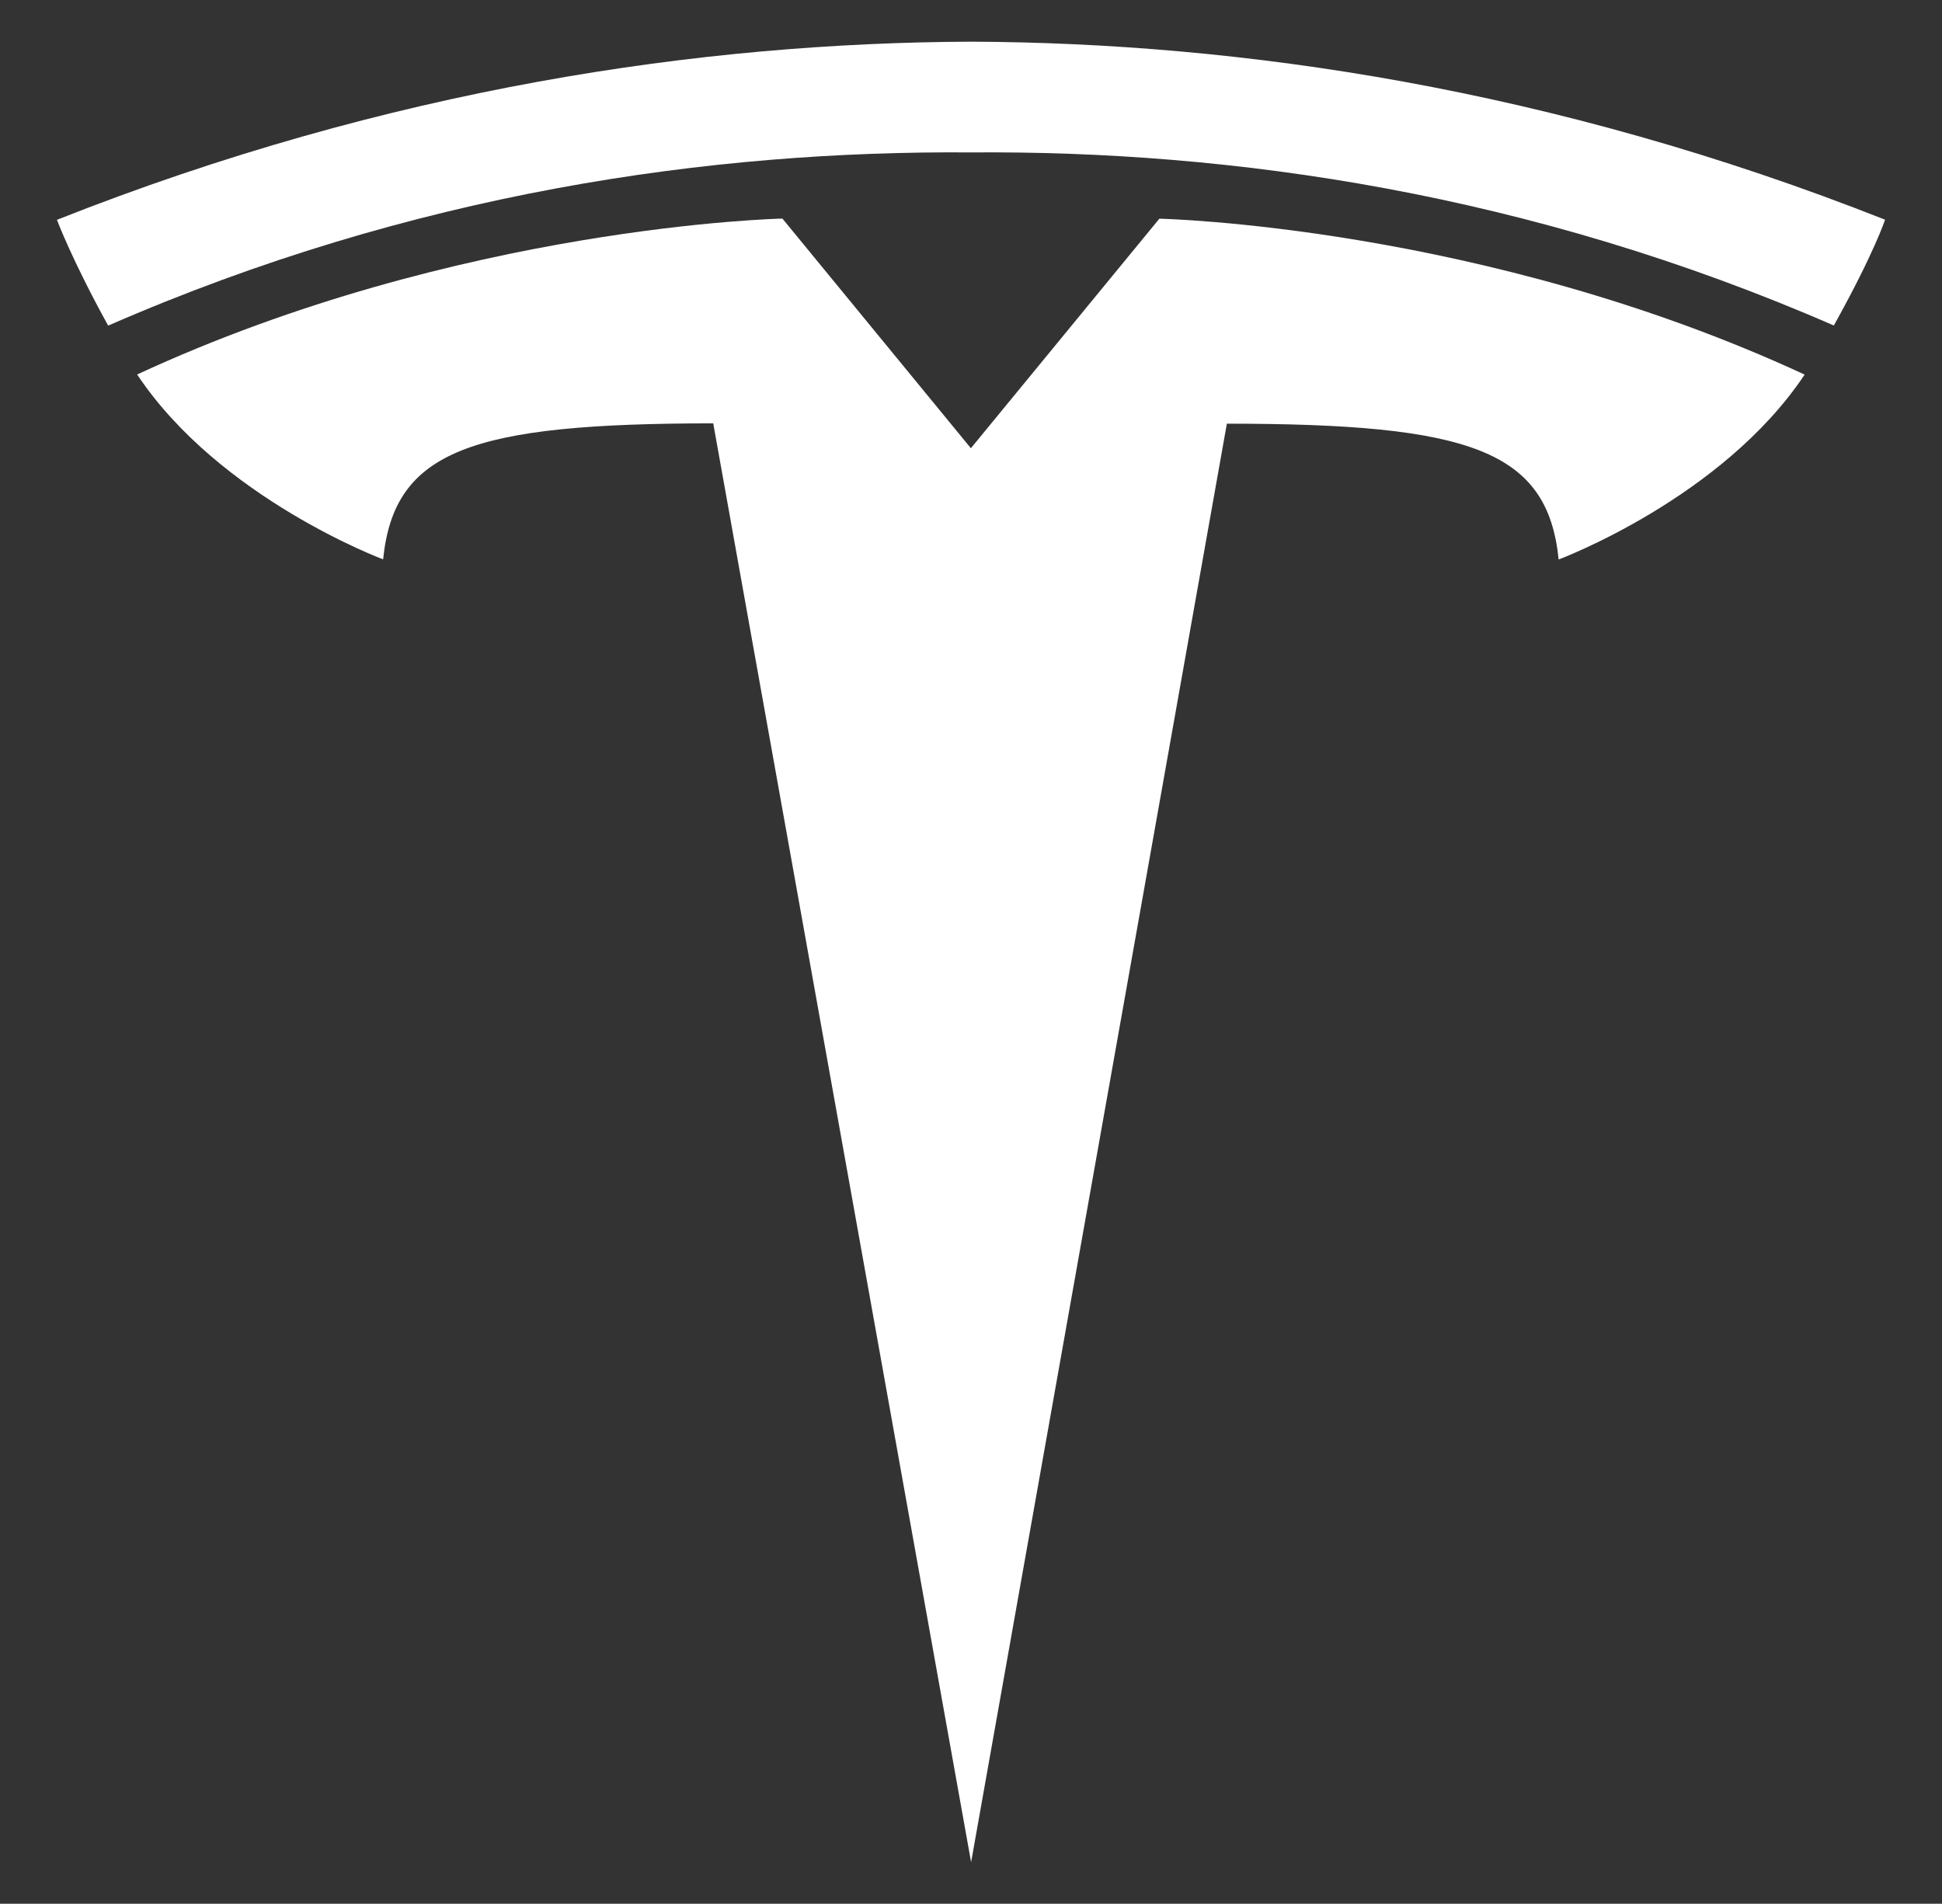
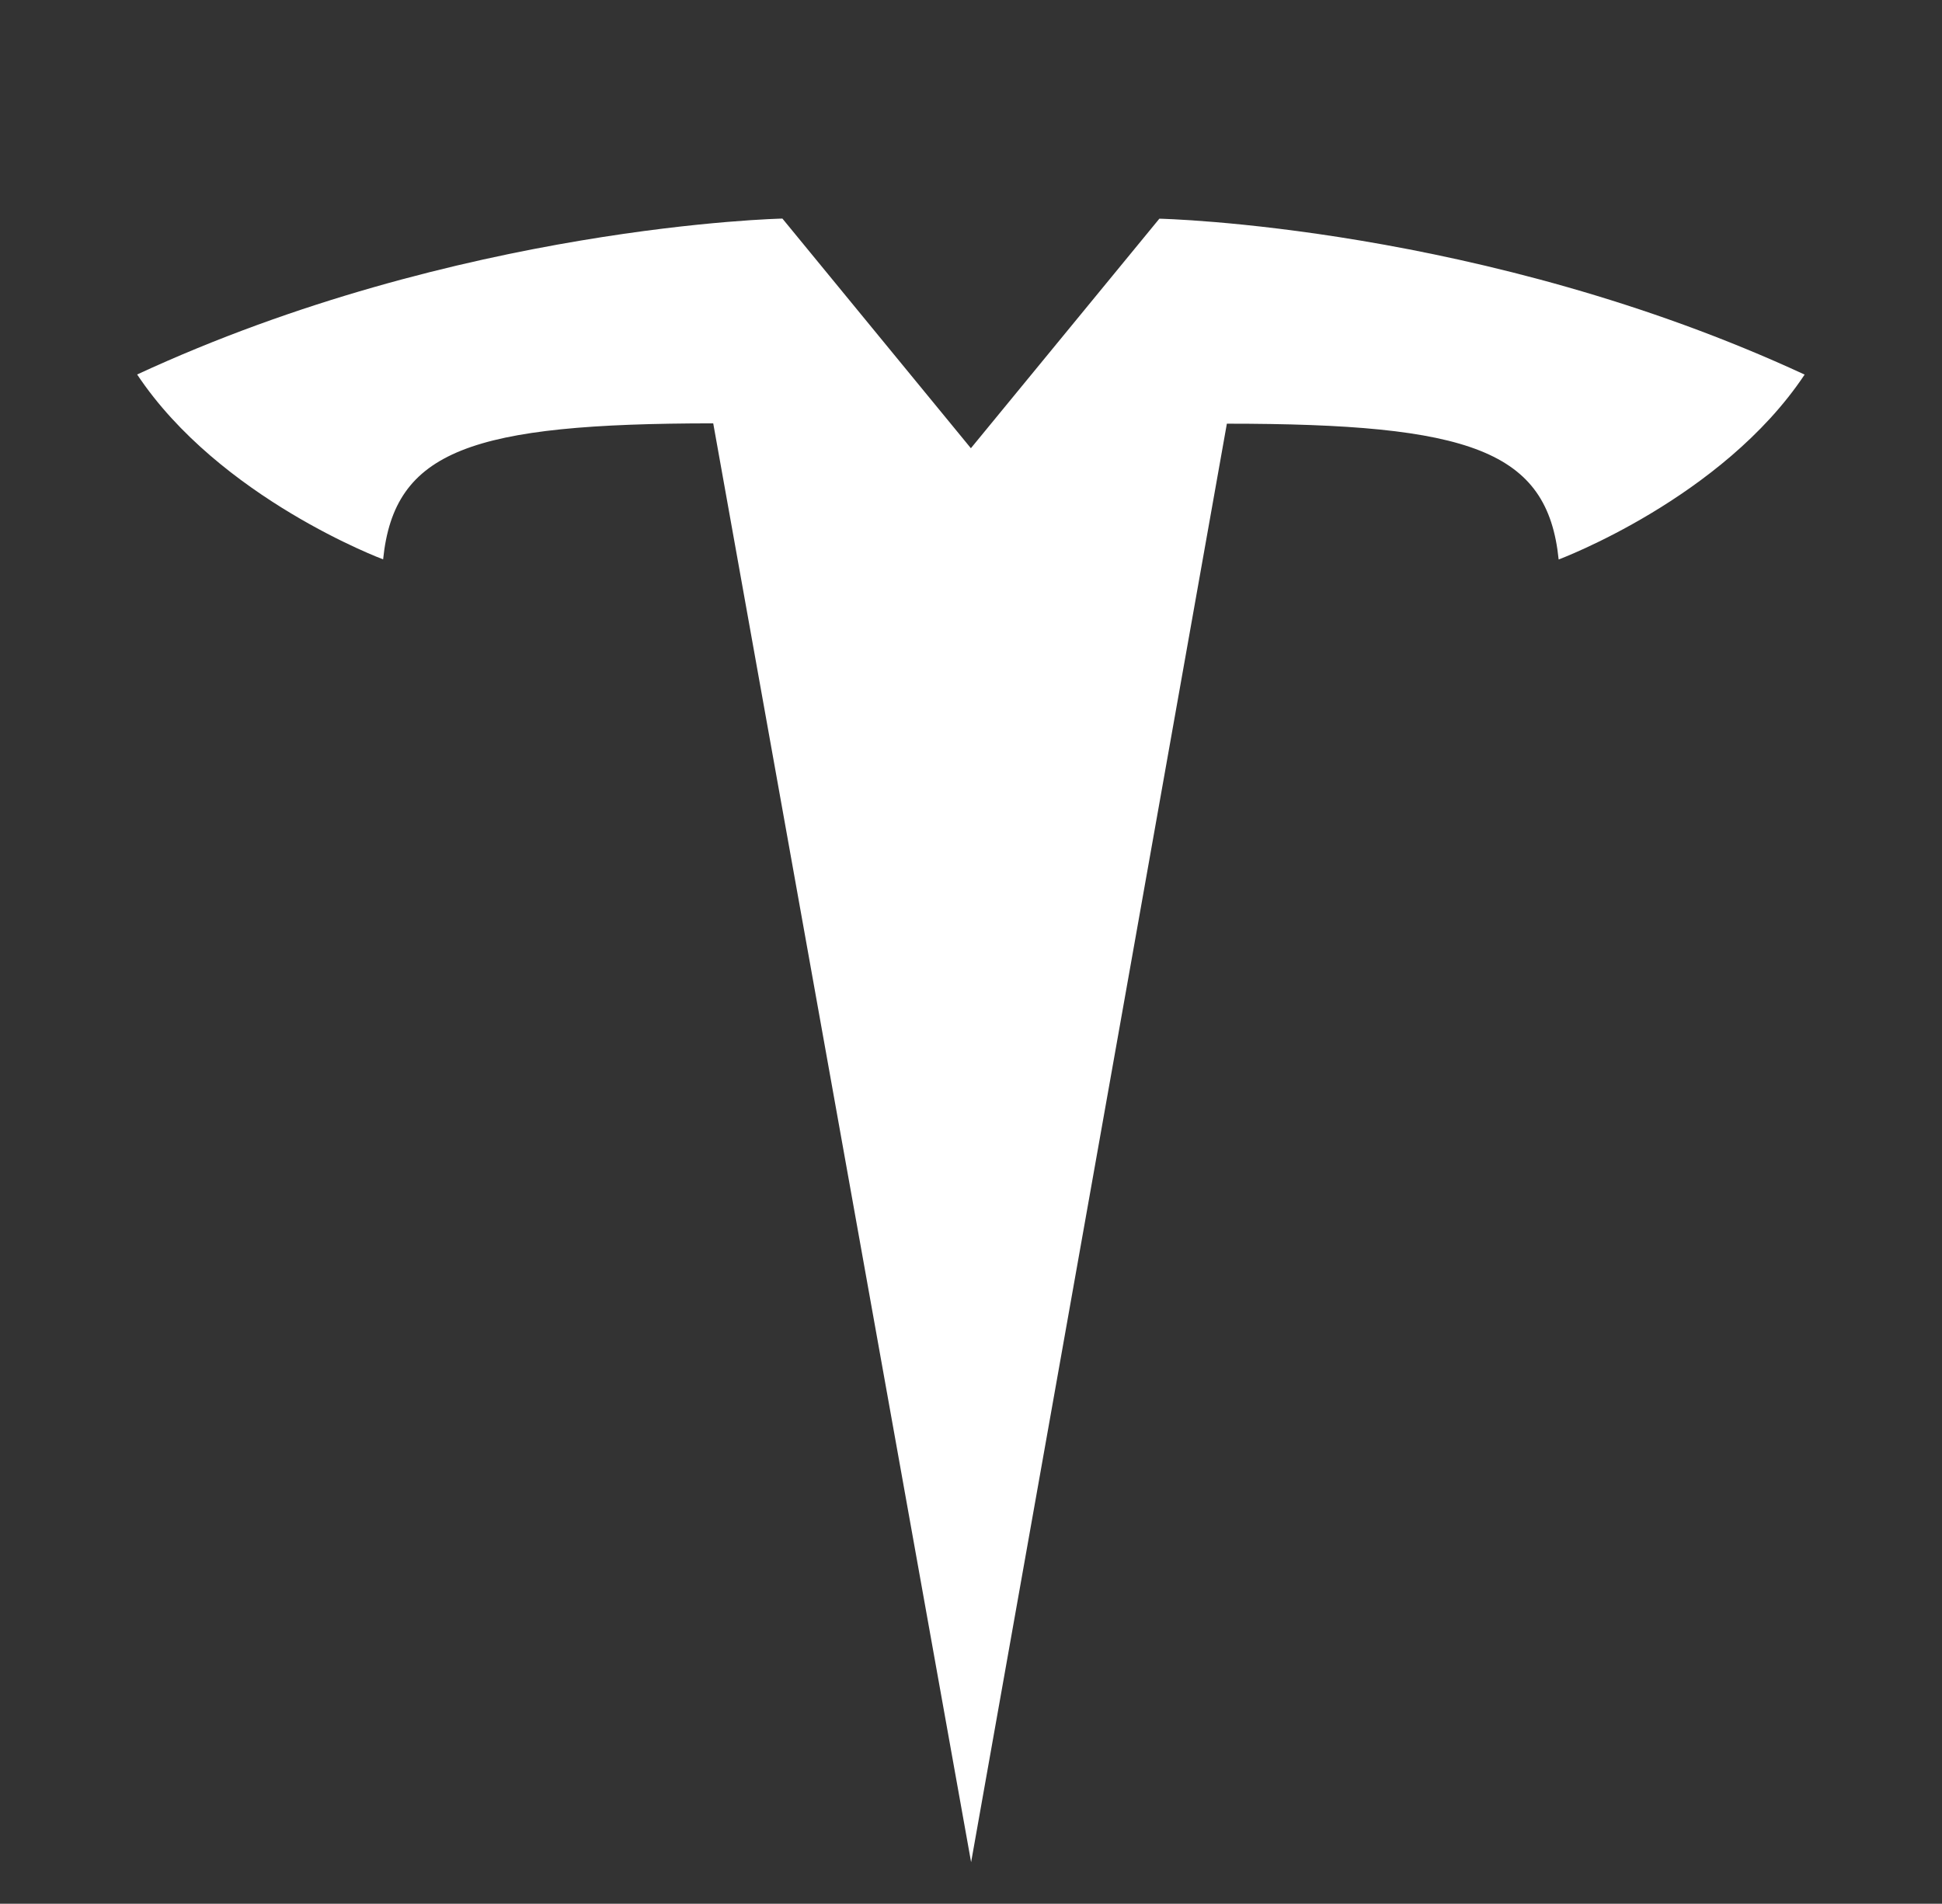
<svg xmlns="http://www.w3.org/2000/svg" version="1.1" id="Ebene_1" x="0px" y="0px" viewBox="0 0 1729 1694.9" style="enable-background:new 0 0 1729 1694.9;" xml:space="preserve">
  <rect x="0" y="0" width="1729" height="1694.9" fill="#333333" stroke="none" />
  <style type="text/css">
	.st0{fill:#FFFFFF;}
</style>
  <g>
    <path class="st0" d="M864.6,1657.9l227.7-1280.7c217,0,285.5,23.8,295.4,120.9c0,0,145.6-54.3,219-164.6   c-286.6-132.8-574.5-138.8-574.5-138.8l-168,204.6l0.4,0l-168-204.7c0,0-287.9,6-574.5,138.8c73.4,110.3,219,164.6,219,164.6   c9.9-97.2,78.3-121,293.9-121.1L864.6,1657.9" />
-     <path class="st0" d="M864.5,135.7c231.7-1.8,496.8,35.8,768.2,154.1c36.3-65.3,45.6-94.2,45.6-94.2   C1381.6,78.3,1103.7,38.1,864.5,37.1c-239.3,1-517.1,41.2-813.8,158.6c0,0,13.2,35.5,45.6,94.2   C367.6,171.5,632.8,133.9,864.5,135.7L864.5,135.7" />
  </g>
</svg>